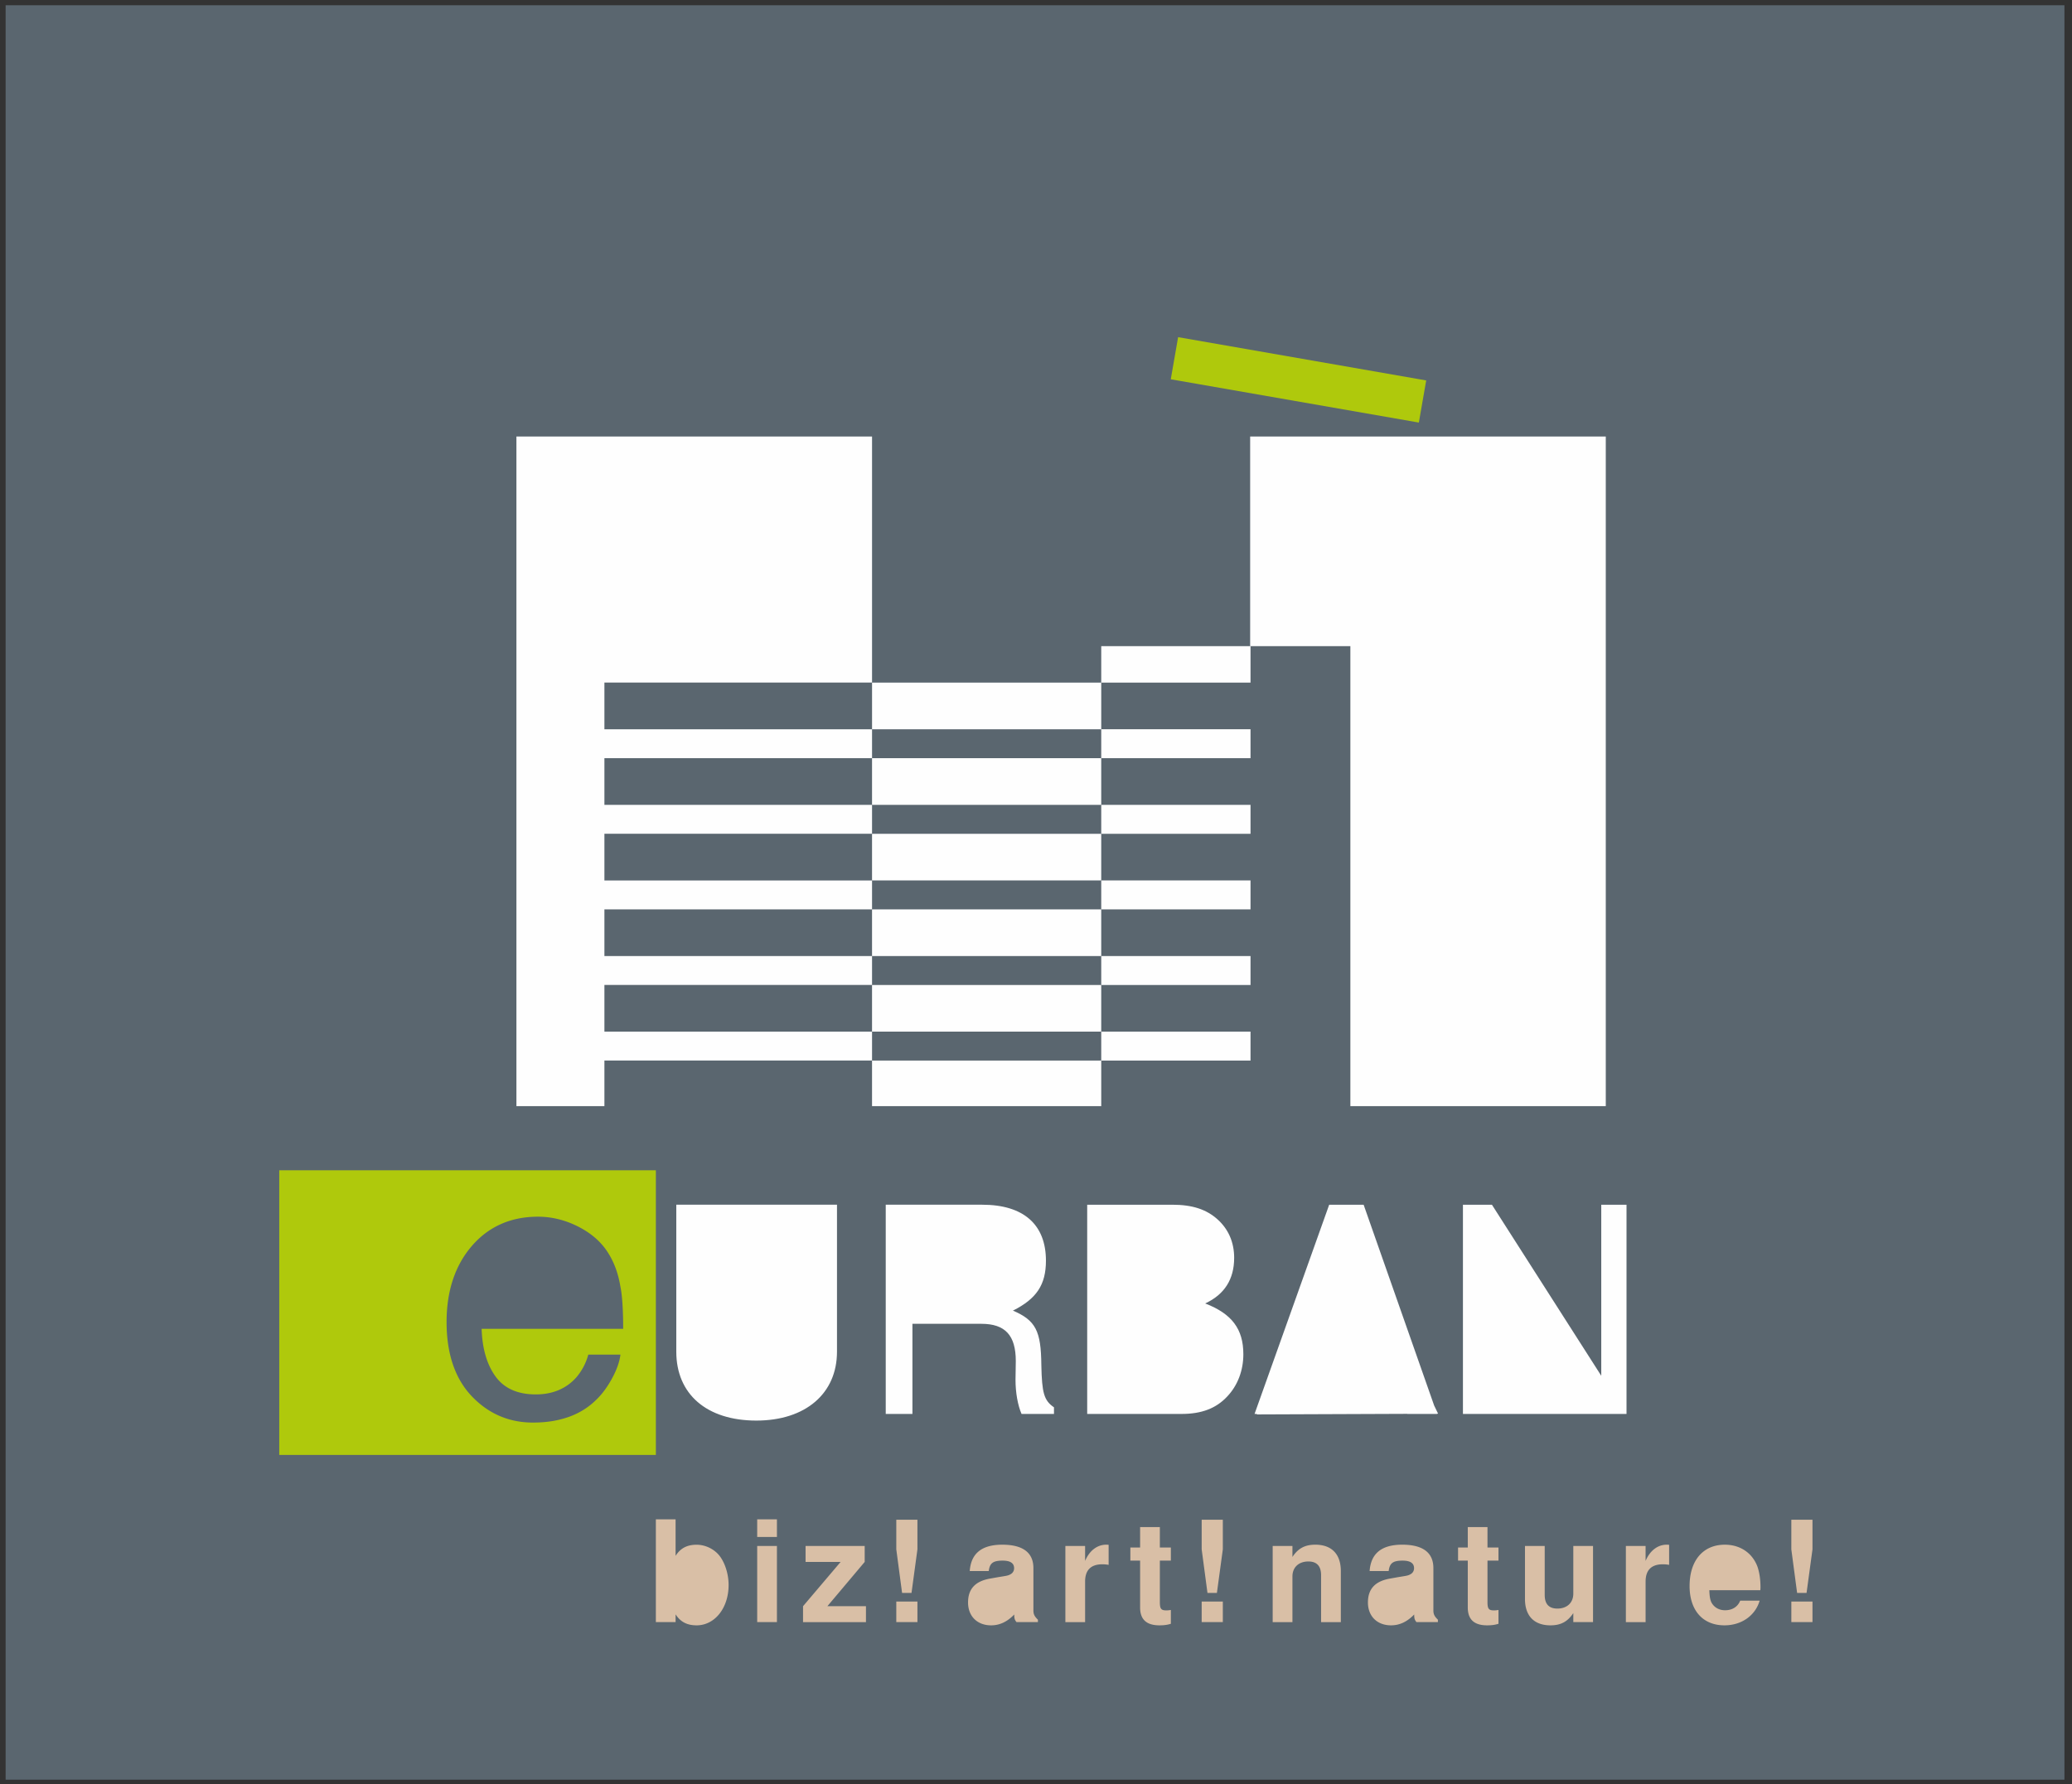
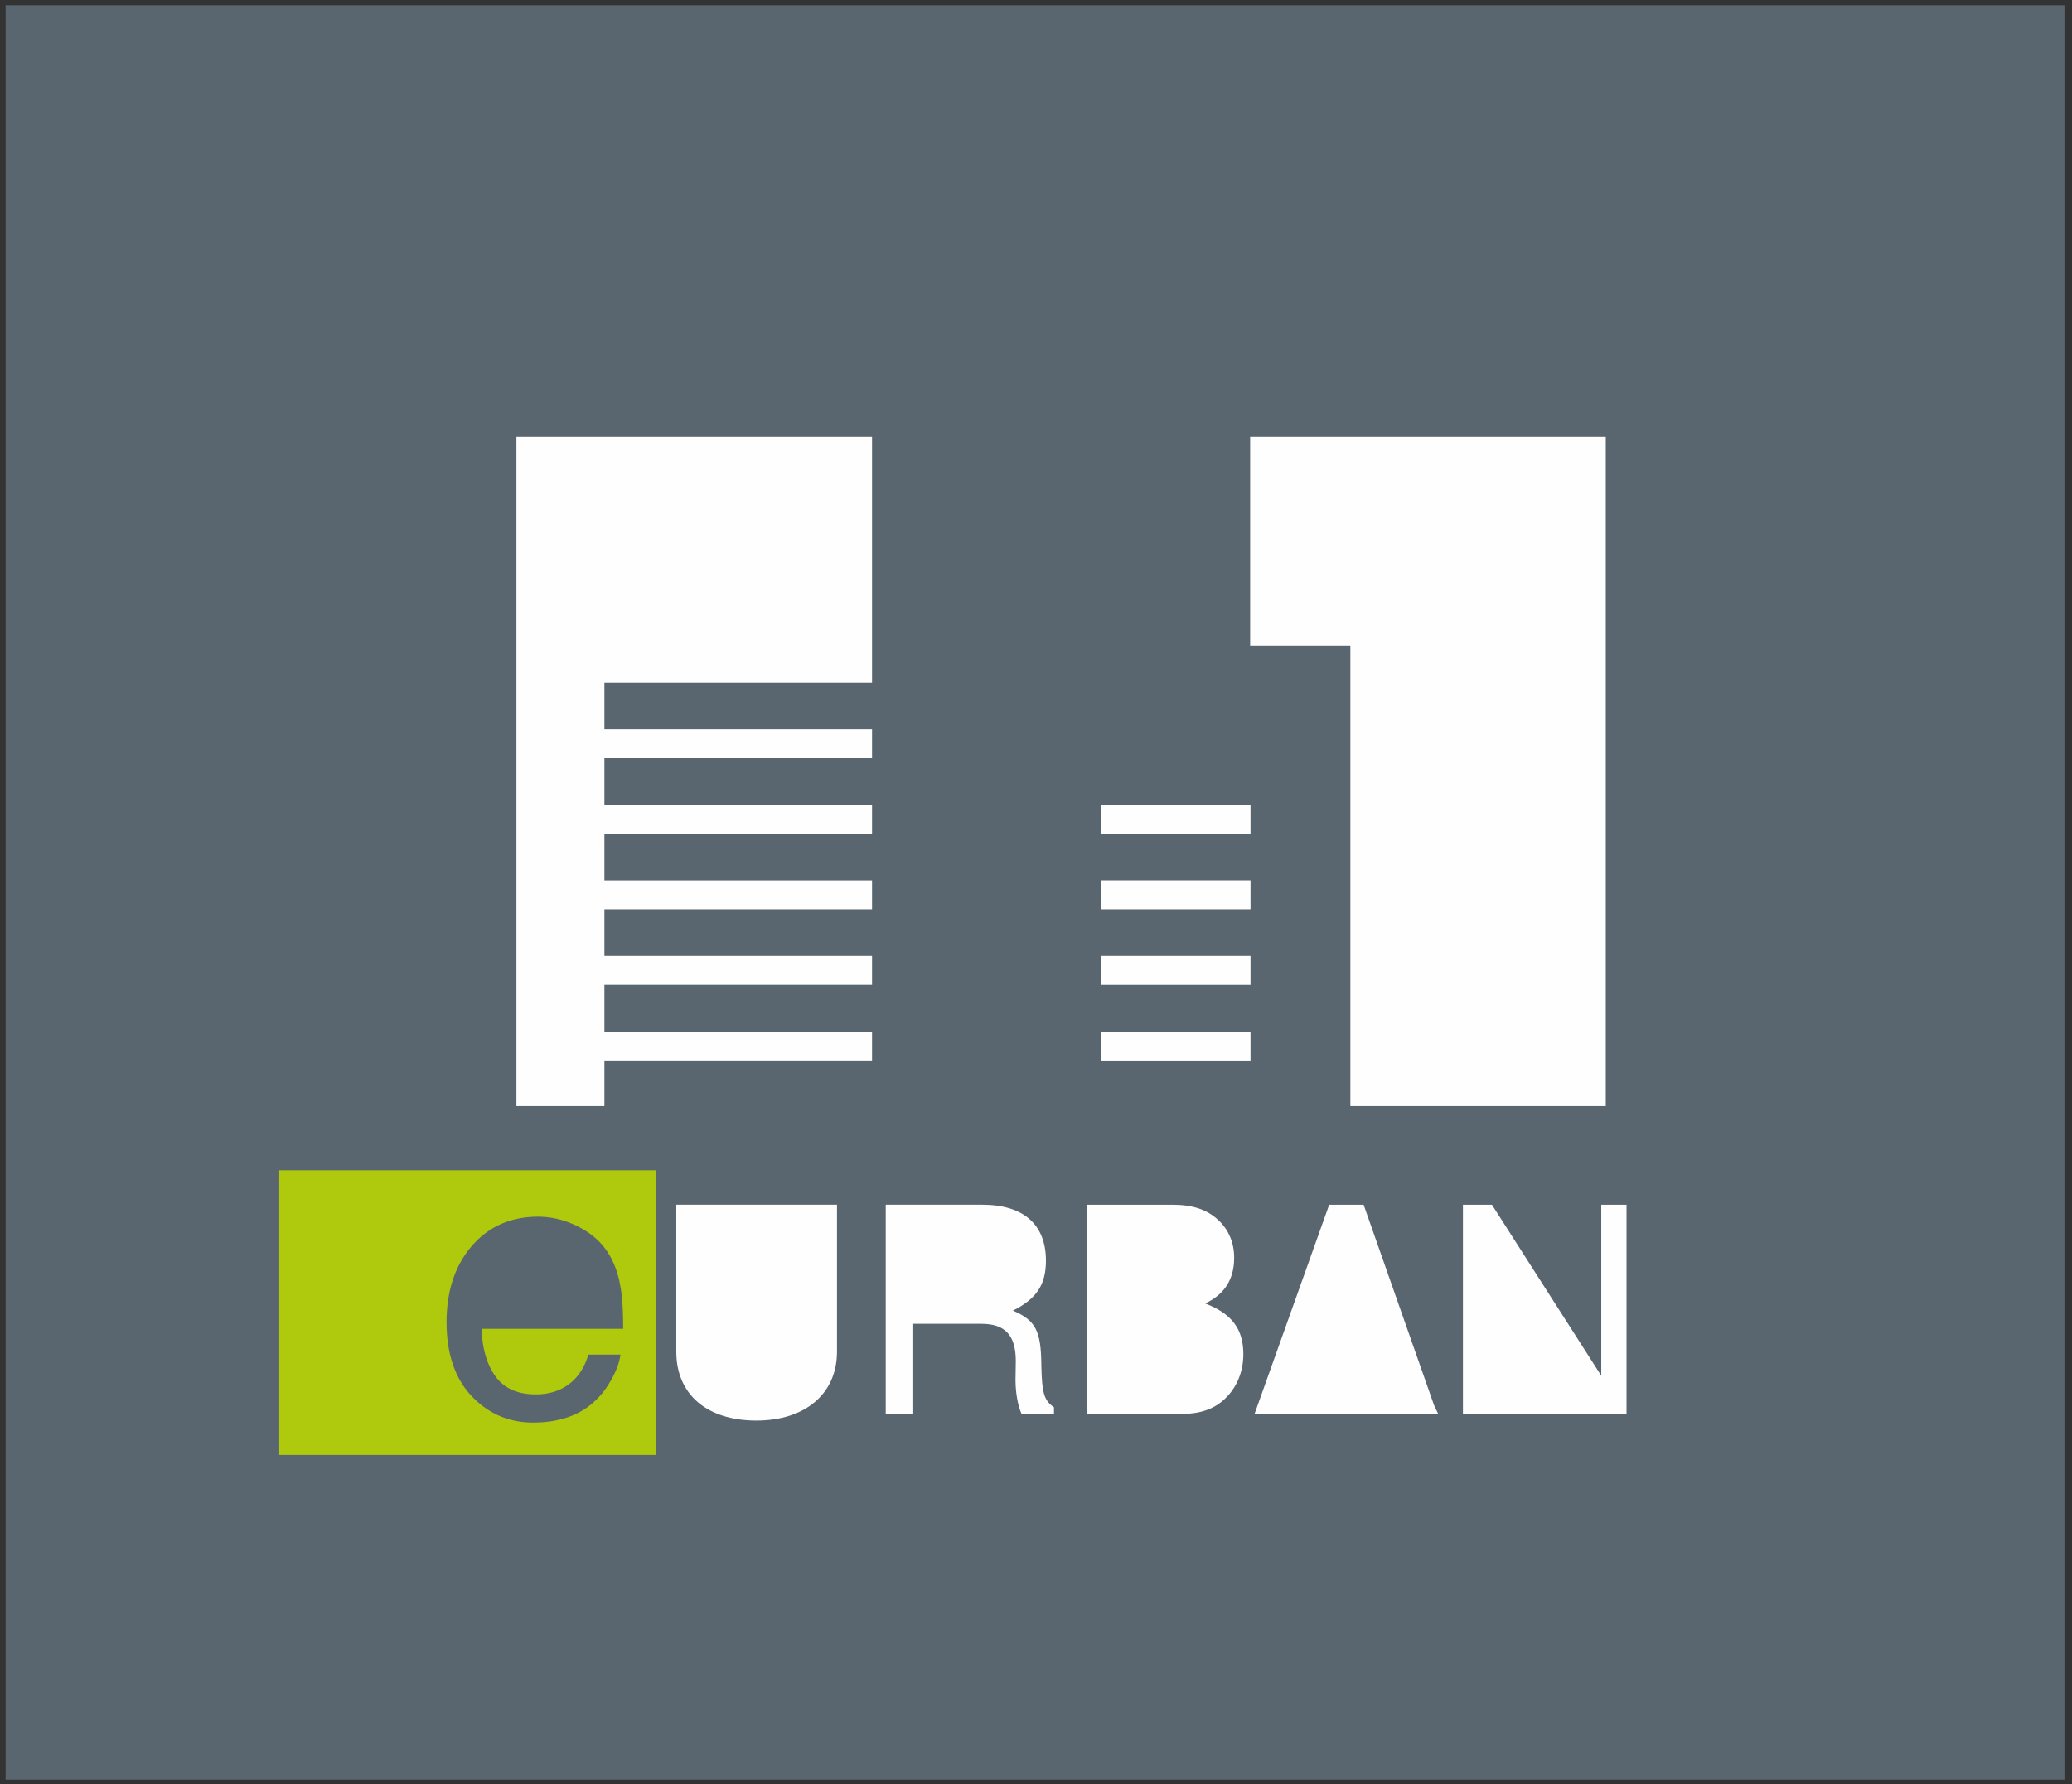
<svg xmlns="http://www.w3.org/2000/svg" width="202" height="174" viewBox="0 0 202 174" fill="none">
  <rect x="0" y="0" width="202" height="174" fill="#333333" stroke="none" />
  <path fill-rule="evenodd" clip-rule="evenodd" d="M.548 173.541h200.714V.512H.548v173.029z" fill="#5A666F" />
-   <path fill-rule="evenodd" clip-rule="evenodd" d="M139.041 37.097l-24.186-4.22-.716 4.108 24.185 4.22.717-4.108z" fill="#AFC90C" />
  <path fill-rule="evenodd" clip-rule="evenodd" d="M121.878 42.566v20.44h9.77v44.856h24.9V42.566h-34.67zm-14.517 53.482h14.553v-2.823h-14.553v2.823zm0-7.372h14.553v-2.823h-14.553v2.823zm0 14.374v.369h14.553v-2.823h-14.553v2.454zm0-21.745h14.553v-2.823h-14.553v2.823z" fill="#FEFEFE" />
-   <path fill-rule="evenodd" clip-rule="evenodd" d="M107.361 66.563h14.553v-3.557h-14.553v3.557zm0 7.371h14.553v-2.823h-14.553v2.823zm0-2.824v-4.546H85.016v4.548h22.345zm-22.346 7.372h22.345v-4.548H85.015v4.548zm0 7.371h22.345v-4.548H85.015v4.548zm0 7.371h22.345v-4.548H85.015v4.548zm0 7.372h22.345v-4.547H85.015v4.547zm0 7.265h22.346v-4.443H85.015v4.443z" fill="#FEFEFE" />
  <path fill-rule="evenodd" clip-rule="evenodd" d="M85.016 66.56V42.566h-34.67v65.296h8.578v-4.447h26.092v-2.817H58.924v-4.554h26.092v-2.816H58.924v-4.554h26.092v-2.817H58.924v-4.554h26.092v-2.818H58.924v-4.554h26.092v-2.817H58.924V66.56h26.092zm-3.596 50.915v-.001H67.179v.001h-1.247v14.331c0 4.142 2.965 6.718 7.805 6.718 4.785 0 7.862-2.632 7.862-6.718v-14.331h-.179zm20.101 15.643c-.028-3.358-.56-4.365-2.77-5.317 2.295-1.147 3.218-2.518 3.218-4.868 0-3.526-2.183-5.458-6.214-5.458h-9.404v20.4h2.602v-8.787h6.719c2.323 0 3.358 1.12 3.358 3.639l-.028 1.819c0 1.259.224 2.49.588 3.329h3.163v-.643c-.979-.672-1.175-1.399-1.232-4.114m15.972-6.016c1.874-.868 2.826-2.351 2.826-4.45 0-1.511-.56-2.798-1.623-3.75-1.092-.979-2.462-1.427-4.421-1.427h-8.284v20.401h9.207c1.931 0 3.358-.532 4.45-1.708 1.007-1.062 1.566-2.518 1.566-4.114 0-2.461-1.119-3.945-3.721-4.952m22.707 10.753l-.385-.801-6.875-19.579h-3.358l-7.276 20.4h.235l-.024.049 14.674-.057.002.008h2.911l-.007-.019.103-.001zm15.907-20.38v16.679l-10.659-16.679h-2.826v20.401h15.947v-20.401h-2.462z" fill="#FEFEFE" />
  <path fill-rule="evenodd" clip-rule="evenodd" d="M52.444 118.643c-2.64 0-4.808.959-6.443 2.853-1.635 1.894-2.464 4.391-2.464 7.423 0 3.082.823 5.511 2.446 7.221 1.623 1.711 3.63 2.578 5.967 2.578.959 0 1.828-.096 2.585-.284 1.41-.329 2.61-.972 3.567-1.913.57-.538 1.096-1.245 1.562-2.1.464-.852.74-1.636.823-2.33h-3.135a5.662 5.662 0 01-1.17 2.225c-.98 1.099-2.31 1.656-3.955 1.656-1.76 0-3.08-.589-3.918-1.751-.84-1.161-1.296-2.724-1.354-4.646h13.798c0-1.899-.094-3.306-.282-4.181-.21-1.271-.637-2.398-1.267-3.349-.655-.999-1.62-1.825-2.87-2.454-1.25-.629-2.558-.948-3.89-.948zm11.495 23.233H27.225v-27.758H63.94v27.758z" fill="#AFC90C" />
  <mask id="mask0_0_9" style="mask-type:alpha" maskUnits="userSpaceOnUse" x="1" y="0" width="201" height="174">
-     <path fill-rule="evenodd" clip-rule="evenodd" d="M1.002 174h199.999V.999H1.002V174z" fill="#fff" />
-   </mask>
+     </mask>
  <g mask="url(#mask0_0_9)" fill-rule="evenodd" clip-rule="evenodd" fill="#D9BFA6">
    <path d="M75.743 149.871h-1.924v-1.718h1.924v1.718zm0 8.303h-1.924v-7.423h1.924v7.423zm8.556-5.867l-3.637 4.318h3.76v1.555h-6.134v-1.555l3.664-4.318h-3.417v-1.554h5.764v1.554zm4.565 3.022h-.92l-.564-4.247v-2.887h2.06v2.887l-.576 4.246v.001zm.577 2.845H87.38v-2.006h2.06v2.006zm16.346-7.425v1.459c.426-1.005 1.181-1.582 2.06-1.582.083 0 .124 0 .234.014v1.953a3.42 3.42 0 00-.605-.055c-1.126 0-1.689.564-1.689 1.693v3.948h-1.923v-7.43h1.923zm8.361 1.432h-1.073v4.042c0 .66.124.81.633.81.152 0 .248-.013.44-.04v1.347c-.357.11-.673.151-1.114.151-1.265 0-1.884-.577-1.884-1.746v-4.564h-.95v-1.279h.95v-1.993h1.925v1.993h1.073v1.279zm4.488 3.148h-.919l-.564-4.247v-2.887h2.061v2.887l-.577 4.246-.001.001zm.578 2.845h-2.062v-2.006h2.062v2.006zm6.787-7.425v1.074c.55-.84 1.224-1.197 2.228-1.197 1.596 0 2.49.921 2.49 2.573v4.98h-1.926v-4.581c0-.881-.413-1.335-1.237-1.335-.95 0-1.555.578-1.555 1.458v4.458h-1.926v-7.43h1.926zm20.086 1.432h-1.071v4.042c0 .66.124.81.631.81.152 0 .248-.013.44-.04v1.347c-.357.11-.672.151-1.111.151-1.263 0-1.881-.577-1.881-1.746v-4.564h-.947v-1.279h.947v-1.993h1.921v1.993h1.071v1.279zm7.296 5.994v-.88c-.55.839-1.223 1.196-2.226 1.196-1.592 0-2.486-.921-2.486-2.57v-5.168h1.924v4.769c0 .894.412 1.334 1.236 1.334.948 0 1.552-.578 1.552-1.458v-4.645h1.923v7.422h-1.923zm7.047-7.426v1.459c.425-1.005 1.181-1.582 2.06-1.582.083 0 .124 0 .234.014v1.953a3.42 3.42 0 00-.605-.055c-1.126 0-1.689.564-1.689 1.693v3.948h-1.923v-7.43h1.923zm15.693 4.58h-.921l-.564-4.247v-2.887h2.062v2.887l-.577 4.246v.001zm.577 2.845h-2.061v-2.006h2.061v2.006zm-106.466-6.348c-.509-.728-1.415-1.195-2.322-1.195-.935 0-1.581.343-2.048 1.085v-3.559H63.94v10.018h1.924v-.755c.467.728 1.113 1.072 2.048 1.072 1.772 0 3.119-1.69 3.119-3.931 0-1.003-.303-2.02-.797-2.735m30.513 5.208v-4.125c0-1.513-1.03-2.282-3.034-2.282-2.005 0-3.05.852-3.173 2.57h1.854c.096-.77.412-1.017 1.36-1.017.741 0 1.112.247 1.112.742a.659.659 0 01-.33.578c-.26.138-.26.138-1.208.289l-.77.137c-1.469.248-2.182 1.004-2.182 2.338s.892 2.227 2.252 2.227c.823 0 1.565-.343 2.252-1.058 0 .385.04.523.22.742h2.087v-.233c-.33-.317-.44-.537-.44-.908zm38.994-.001v-4.125c0-1.512-1.031-2.282-3.039-2.282s-3.053.852-3.177 2.571h1.857c.096-.77.412-1.017 1.361-1.017.743 0 1.114.247 1.114.742a.657.657 0 01-.33.577c-.261.138-.261.138-1.21.289l-.77.138c-1.472.247-2.187 1.004-2.187 2.337 0 1.334.894 2.228 2.256 2.228.825 0 1.567-.344 2.255-1.059 0 .385.041.523.22.743h2.09v-.234c-.33-.316-.44-.536-.44-.908m26.928-3.243h2.955-2.955zm1.443 4.701c-1.031 0-1.891-.355-2.485-1.026-.595-.671-.909-1.643-.909-2.809 0-2.485 1.317-4.028 3.436-4.028 1.5 0 2.691.807 3.188 2.158.185.546.288 1.239.288 1.952 0 .096 0 .165-.014.33h-4.974c.027.702.096 1.032.275 1.307.278.416.727.645 1.264.645.7 0 1.236-.341 1.471-.935h1.895c-.422 1.462-1.771 2.406-3.435 2.406z" />
  </g>
</svg>